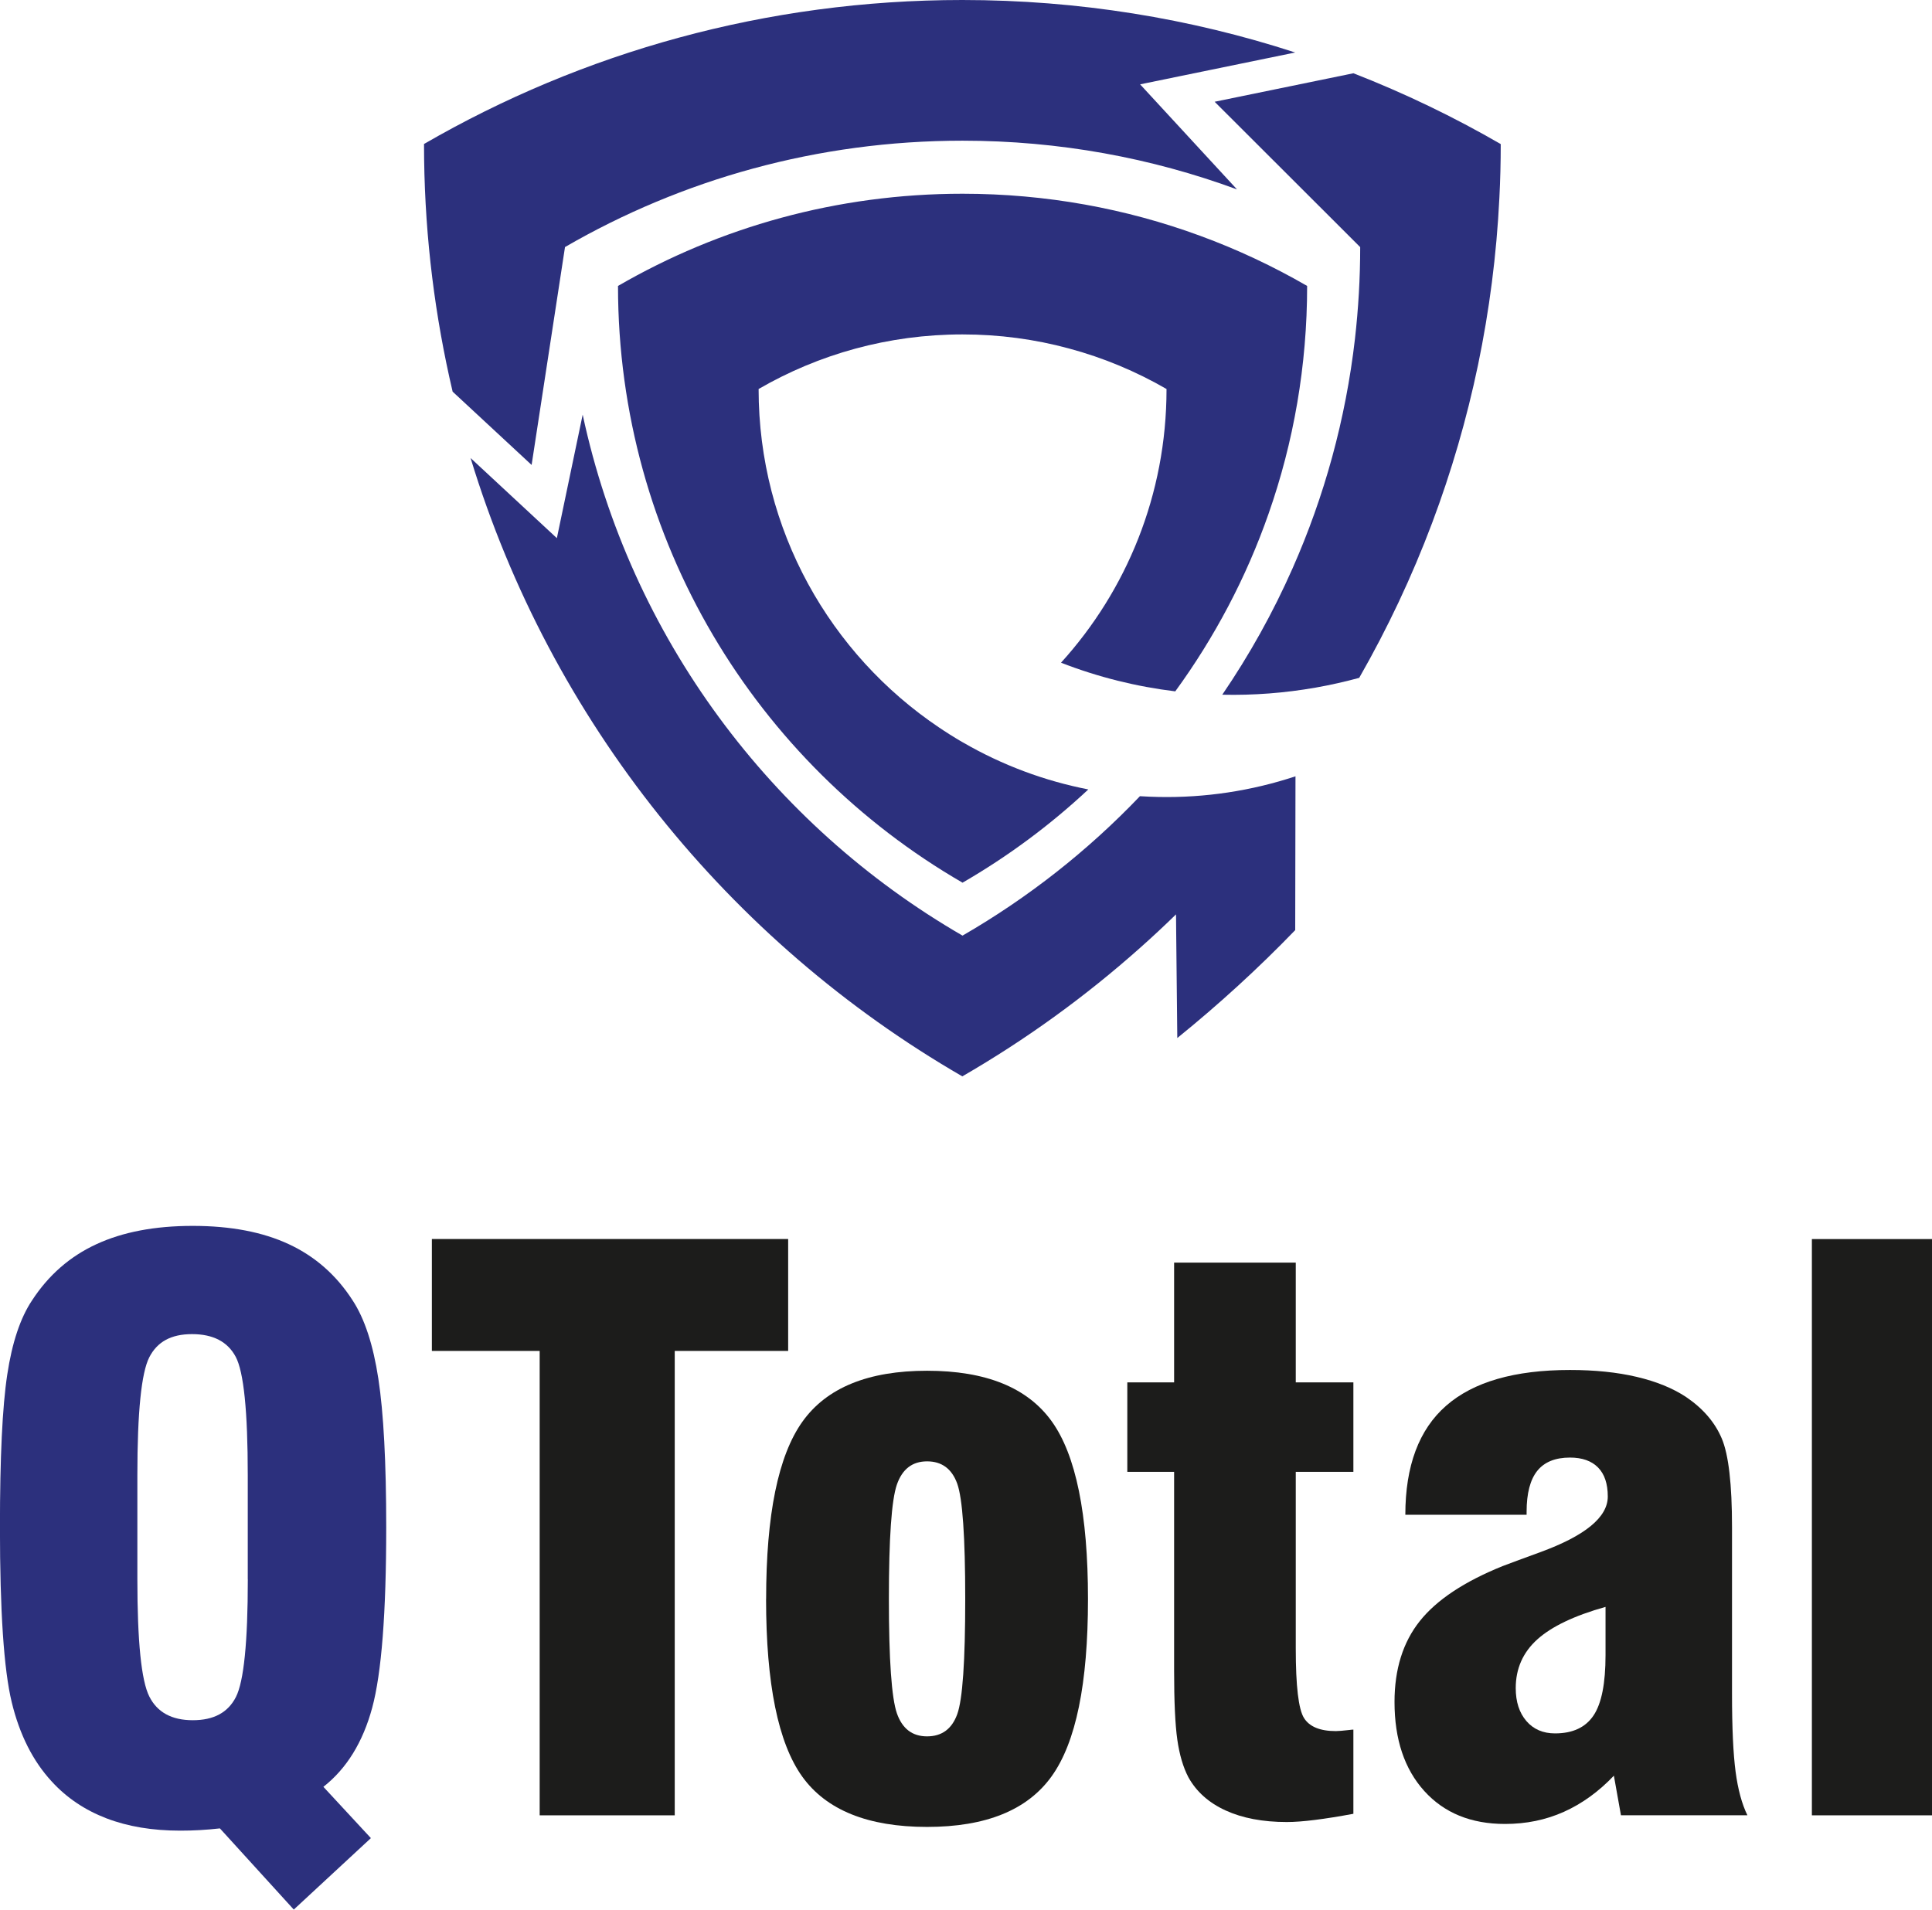
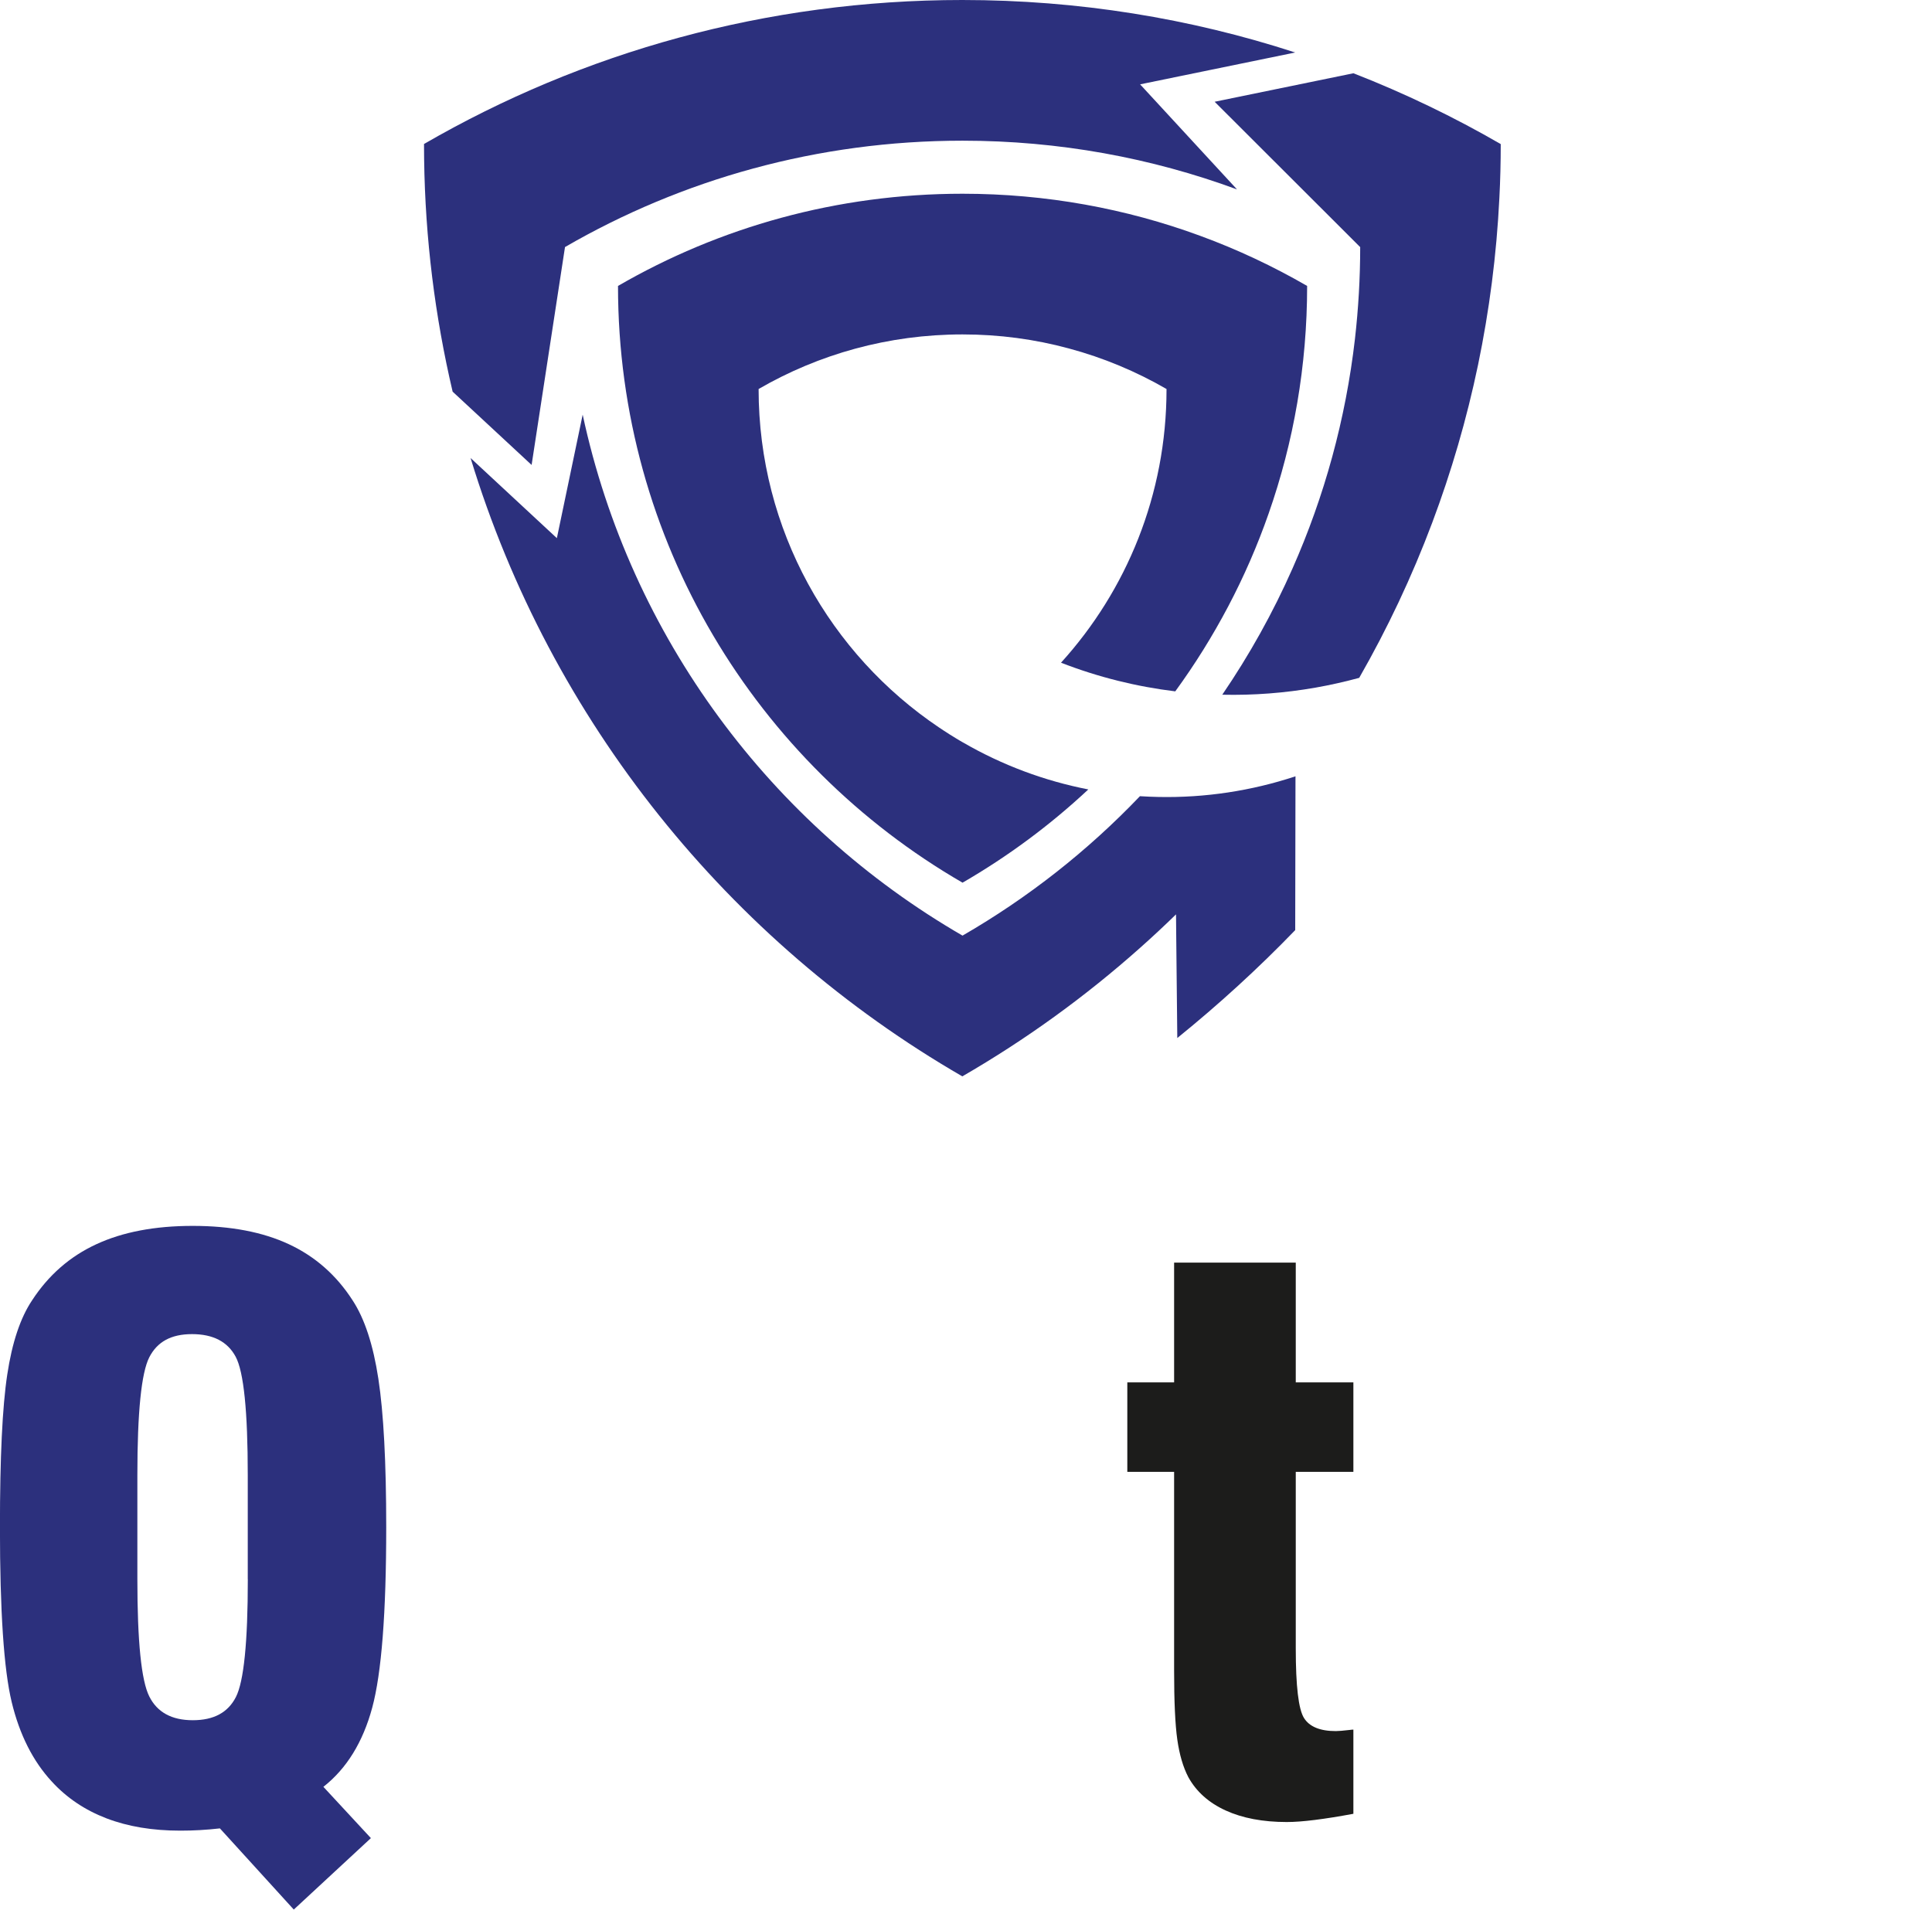
<svg xmlns="http://www.w3.org/2000/svg" id="Dimensions" viewBox="0 0 351.76 347.75">
  <path d="M40.03,332.96c-1.22.14-2.44.24-3.64.31-1.2.07-2.39.1-3.57.1-5.08,0-9.56-.75-13.46-2.25-3.9-1.5-7.21-3.72-9.92-6.68-3.44-3.72-5.88-8.55-7.31-14.48-1.43-5.93-2.14-16.55-2.14-31.86,0-12.67.44-21.93,1.33-27.77.88-5.84,2.39-10.35,4.52-13.53,2.99-4.59,6.89-8,11.7-10.22,4.81-2.23,10.65-3.34,17.55-3.34s12.73,1.11,17.51,3.34c4.78,2.23,8.65,5.63,11.6,10.22,2.18,3.32,3.74,8.07,4.69,14.28s1.43,15.21,1.43,27.02c0,15.63-.85,26.59-2.55,32.88-1.7,6.29-4.67,11.1-8.89,14.41l8.65,9.34-14.04,13.01-13.46-14.79ZM45.11,287.58v-18.94c0-11.63-.73-18.82-2.2-21.57-1.47-2.75-4.12-4.12-7.95-4.12s-6.34,1.41-7.78,4.22c-1.44,2.82-2.17,9.97-2.17,21.46v18.94c0,11.36.72,18.48,2.17,21.36,1.44,2.88,4.08,4.33,7.92,4.33s6.41-1.41,7.85-4.22c1.44-2.82,2.17-9.97,2.17-21.46Z" fill="#2c307d" />
-   <path d="M98.26,330.58v-84.57h-19.63v-20.38h64.87v20.38h-20.65v84.57h-24.6Z" fill="#1c1c1b" />
-   <path d="M139.49,291.19c0-15.35,2.2-26.12,6.61-32.3,4.41-6.18,11.97-9.27,22.69-9.27s18.28,3.07,22.69,9.2c4.41,6.13,6.61,16.92,6.61,32.37s-2.2,26.11-6.61,32.27c-4.41,6.16-11.97,9.23-22.69,9.23s-18.34-3.05-22.73-9.17c-4.38-6.11-6.58-16.89-6.58-32.33ZM161.84,291.19c0,11.08.49,18.02,1.46,20.82.98,2.79,2.8,4.19,5.49,4.19s4.51-1.34,5.49-4.02c.98-2.68,1.46-9.68,1.46-20.99s-.49-18.32-1.46-21.02c-.98-2.7-2.81-4.05-5.49-4.05s-4.51,1.41-5.49,4.22c-.98,2.82-1.46,9.77-1.46,20.85Z" fill="#1c1c1b" />
  <path d="M246.41,330.3c-2.68.5-5.02.87-7.02,1.12-2,.25-3.7.38-5.11.38-4.36,0-8.08-.71-11.14-2.11s-5.33-3.43-6.78-6.06c-.95-1.82-1.62-4.1-2.01-6.85-.39-2.75-.58-6.94-.58-12.57v-36.18h-8.52v-16.29h8.52v-21.81h22.15v21.81h10.49v16.29h-10.49v32.16c0,6.86.5,11.08,1.5,12.67,1,1.59,2.93,2.38,5.79,2.38.5,0,1.32-.07,2.45-.2.32-.04.57-.07.75-.07v15.33Z" fill="#1c1c1b" />
-   <path d="M295.13,330.58l-1.29-7.22c-2.77,2.91-5.8,5.1-9.1,6.58-3.29,1.48-6.87,2.21-10.73,2.21-6.18,0-11.07-2-14.69-6-3.61-4-5.42-9.4-5.42-16.22,0-5.95,1.53-10.86,4.6-14.72,3.07-3.86,8.1-7.2,15.09-10.02,1.68-.64,3.95-1.48,6.81-2.52,8.22-3,12.33-6.38,12.33-10.15,0-2.32-.59-4.08-1.77-5.28-1.18-1.2-2.89-1.81-5.11-1.81-2.68,0-4.67.81-5.96,2.42-1.29,1.61-1.94,4.1-1.94,7.46v.54h-22.08c0-8.9,2.48-15.53,7.43-19.86,4.95-4.34,12.47-6.51,22.55-6.51,4.54,0,8.6.42,12.16,1.26,3.57.84,6.55,2.06,8.96,3.65,3.09,2.09,5.26,4.61,6.51,7.56,1.25,2.95,1.87,8.34,1.87,16.15v30.39c0,6.18.22,10.89.65,14.14.43,3.25,1.15,5.89,2.15,7.94h-23.03ZM292.33,292.62c-5.68,1.59-9.82,3.57-12.44,5.93-2.61,2.36-3.92,5.32-3.92,8.86,0,2.5.65,4.5,1.94,6s3.03,2.25,5.21,2.25c3.23,0,5.56-1.09,7.02-3.27s2.18-5.84,2.18-10.97v-8.79Z" fill="#1c1c1b" />
-   <path d="M351.76,330.58h-21.87v-104.94h21.87v104.94Z" fill="#1c1c1b" />
  <path d="M207.58,15.36l17.64,19.13c-15.57-5.74-32.41-8.87-49.97-8.87-26.37,0-51.09,7.04-72.38,19.37h0s-6.08,39.68-6.08,39.68l-14.38-13.35c-3.2-13.62-4.99-27.79-5.19-42.33-.01-.92-.02-1.83-.02-2.75v-.02C106.04,9.53,139.5,0,175.21,0c21.15,0,41.53,3.35,60.61,9.56l-28.24,5.8Z" fill="#2c307d" />
  <path d="M237.99,52.07c0,14.53-2.46,28.47-7.01,41.45-2.04,5.84-4.5,11.48-7.35,16.89-2.85,5.41-6.07,10.58-9.65,15.49-7.04-.86-14.03-2.58-20.8-5.22,11.93-13.15,19.2-30.61,19.21-49.77v-.07c-5.52-3.19-11.49-5.7-17.8-7.39-6.16-1.67-12.65-2.55-19.34-2.55-13.53,0-26.2,3.61-37.13,9.94,0,12.84,3.26,24.92,9,35.46,5.74,10.53,13.96,19.53,23.87,26.19.28.19.55.37.83.55.74.49,1.49.96,2.25,1.42.23.14.46.28.7.42.16.1.32.19.48.28h.01c7.23,4.2,14.98,7.06,22.89,8.6-6.94,6.49-14.62,12.19-22.9,16.98-37.49-21.69-62.73-62.23-62.73-108.67h0c18.46-10.69,39.87-16.79,62.73-16.79,15.2,0,29.78,2.7,43.26,7.66,6.79,2.49,13.31,5.56,19.48,9.13Z" fill="#2c307d" />
  <path d="M273.24,26.24c0,3.3-.08,6.58-.25,9.84-.51,10.35-1.83,20.49-3.88,30.36-2.06,9.87-4.86,19.47-8.34,28.73-3.69,9.83-8.15,19.27-13.3,28.27-2.62.71-5.28,1.31-7.95,1.78-5.6.98-11.28,1.42-16.98,1.29,4.93-7.23,9.23-14.93,12.8-23.02,5.77-13.04,9.67-27.09,11.36-41.81.62-5.47.95-11.04.95-16.68l-26.5-26.47,25.27-5.19c9.3,3.63,18.27,7.95,26.82,12.9Z" fill="#2c307d" />
  <path d="M235.87,141.37l-.05,28.01c-6.74,6.98-13.92,13.54-21.47,19.65l-.2-19.16-.03-3.36c-2.14,2.09-4.33,4.13-6.57,6.12-9.93,8.84-20.76,16.69-32.34,23.38-42.52-24.6-74.95-64.71-89.53-112.6l15.71,14.59,4.7-22.49c8.7,40.52,34.35,74.74,69.16,94.87,11.96-6.91,22.83-15.47,32.3-25.39,1.13.07,2.27.12,3.4.14,8.44.17,16.88-1.1,24.92-3.76Z" fill="#2c307d" />
</svg>